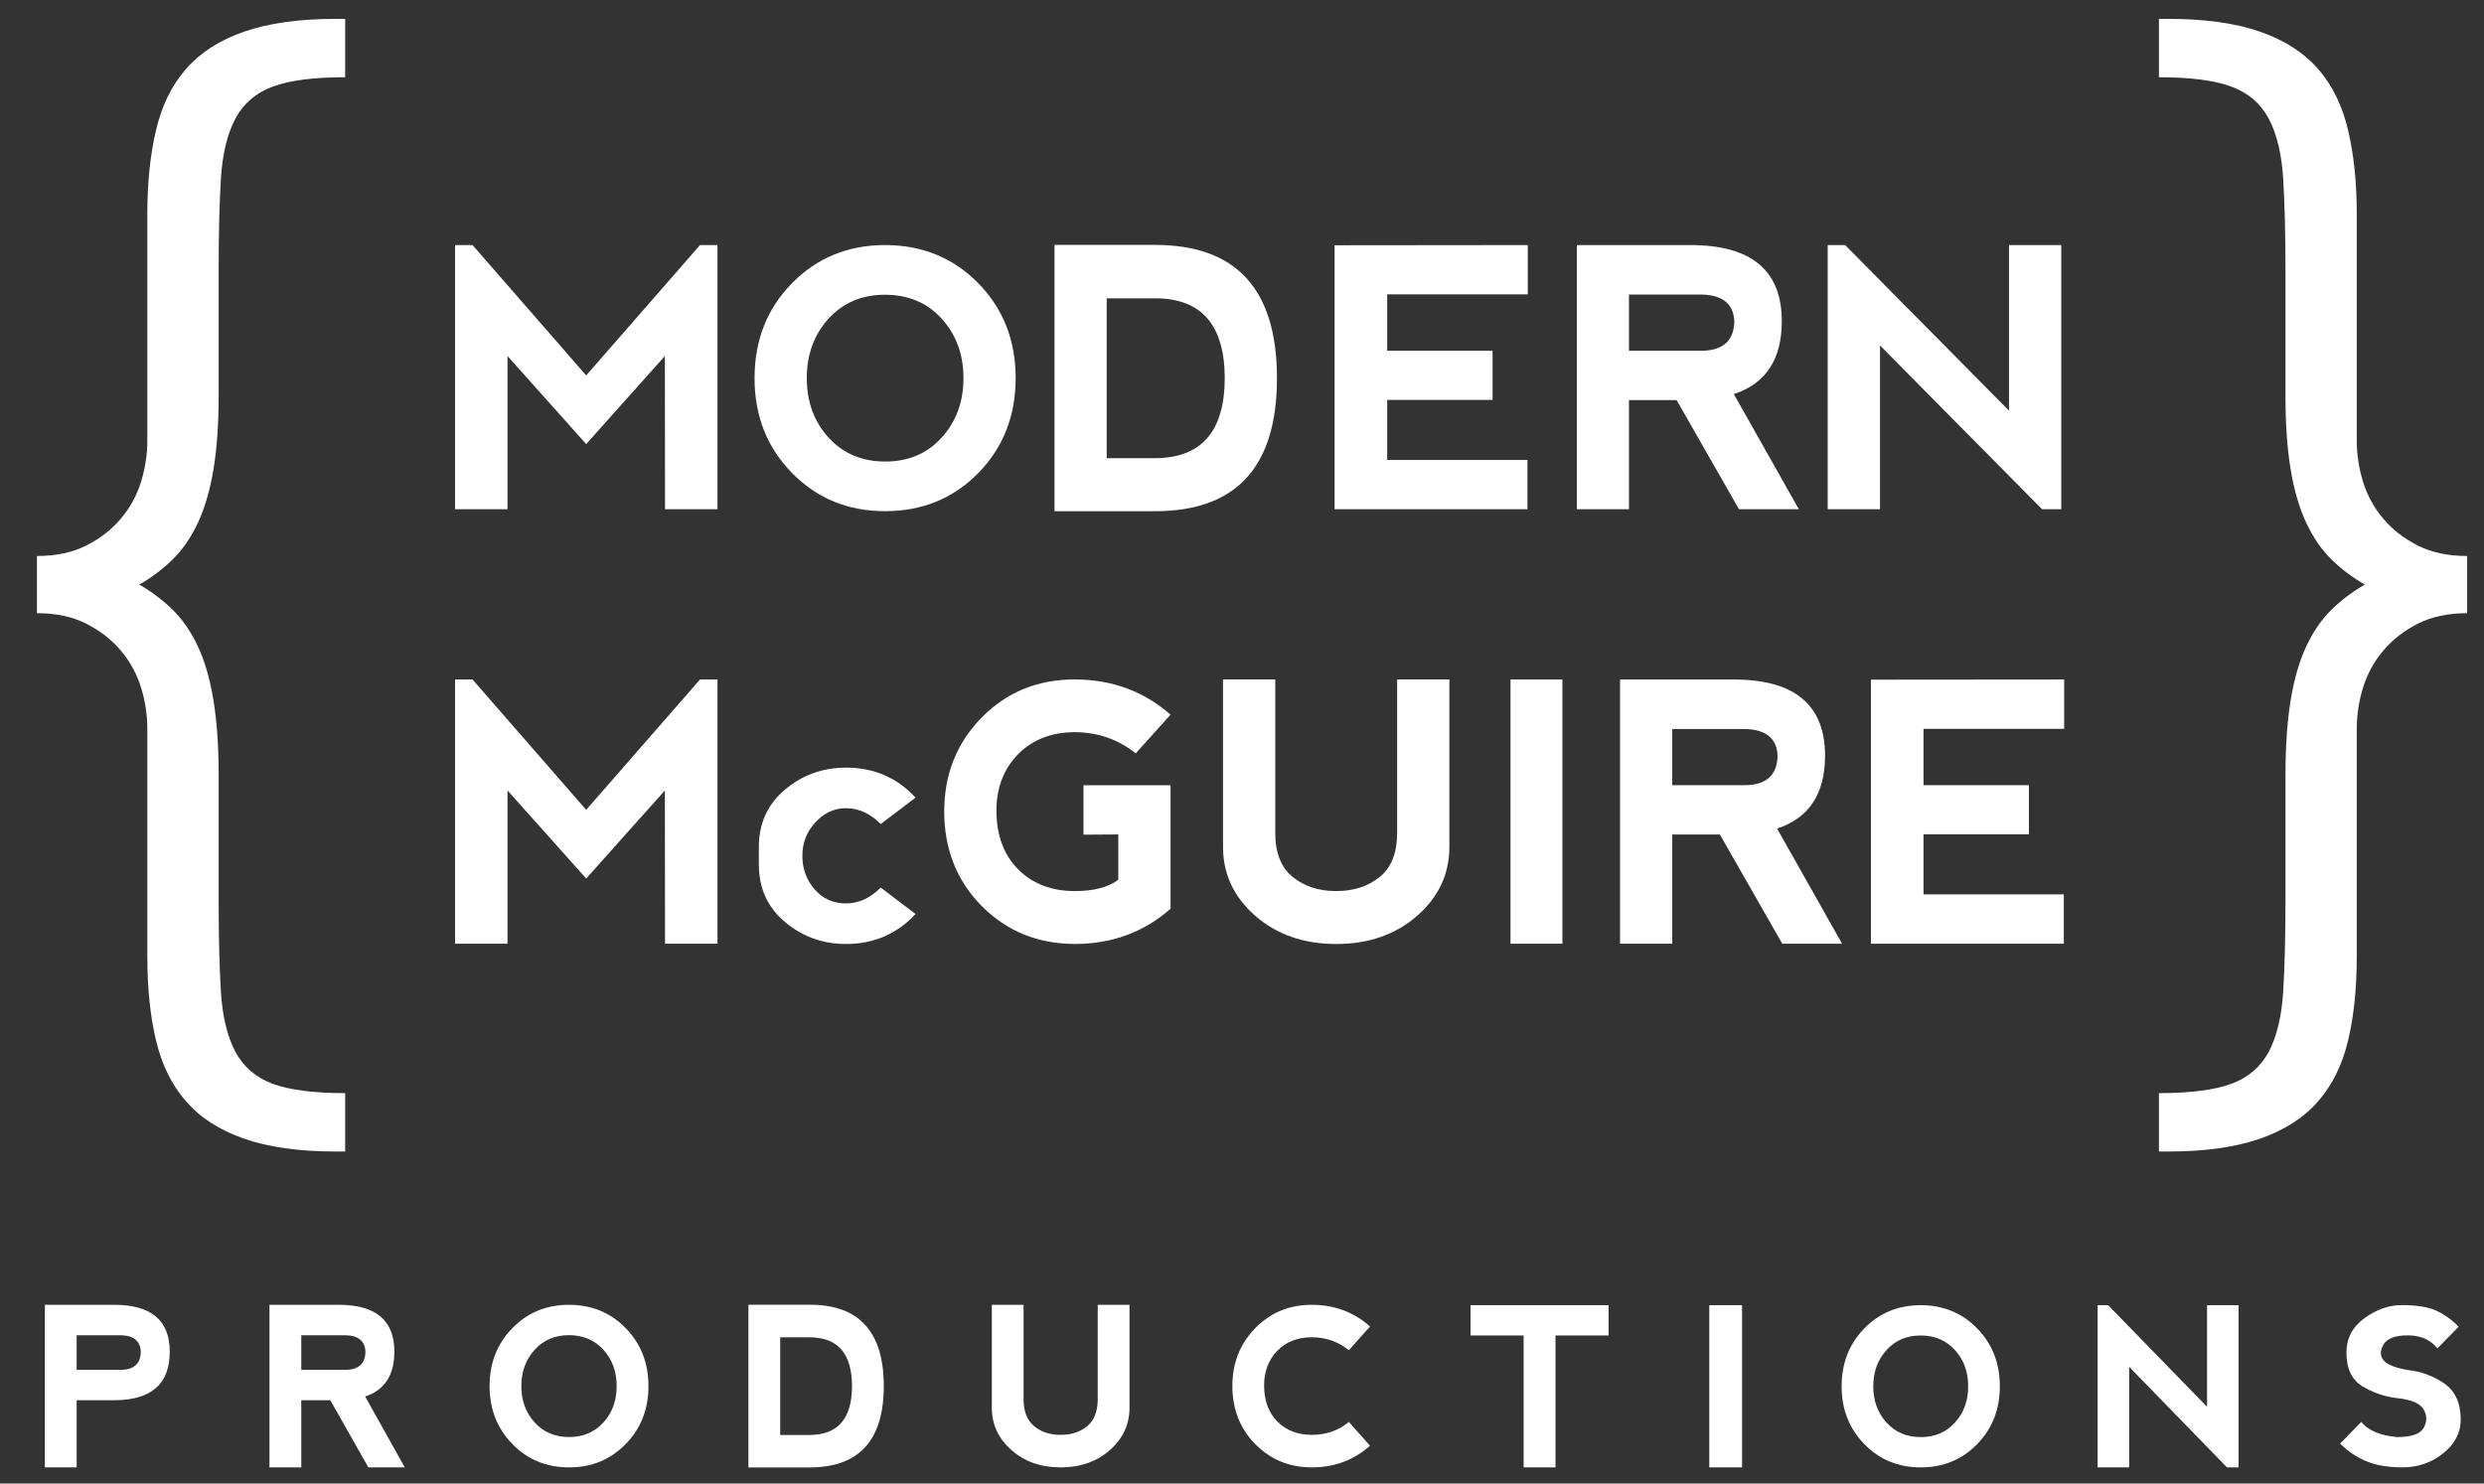
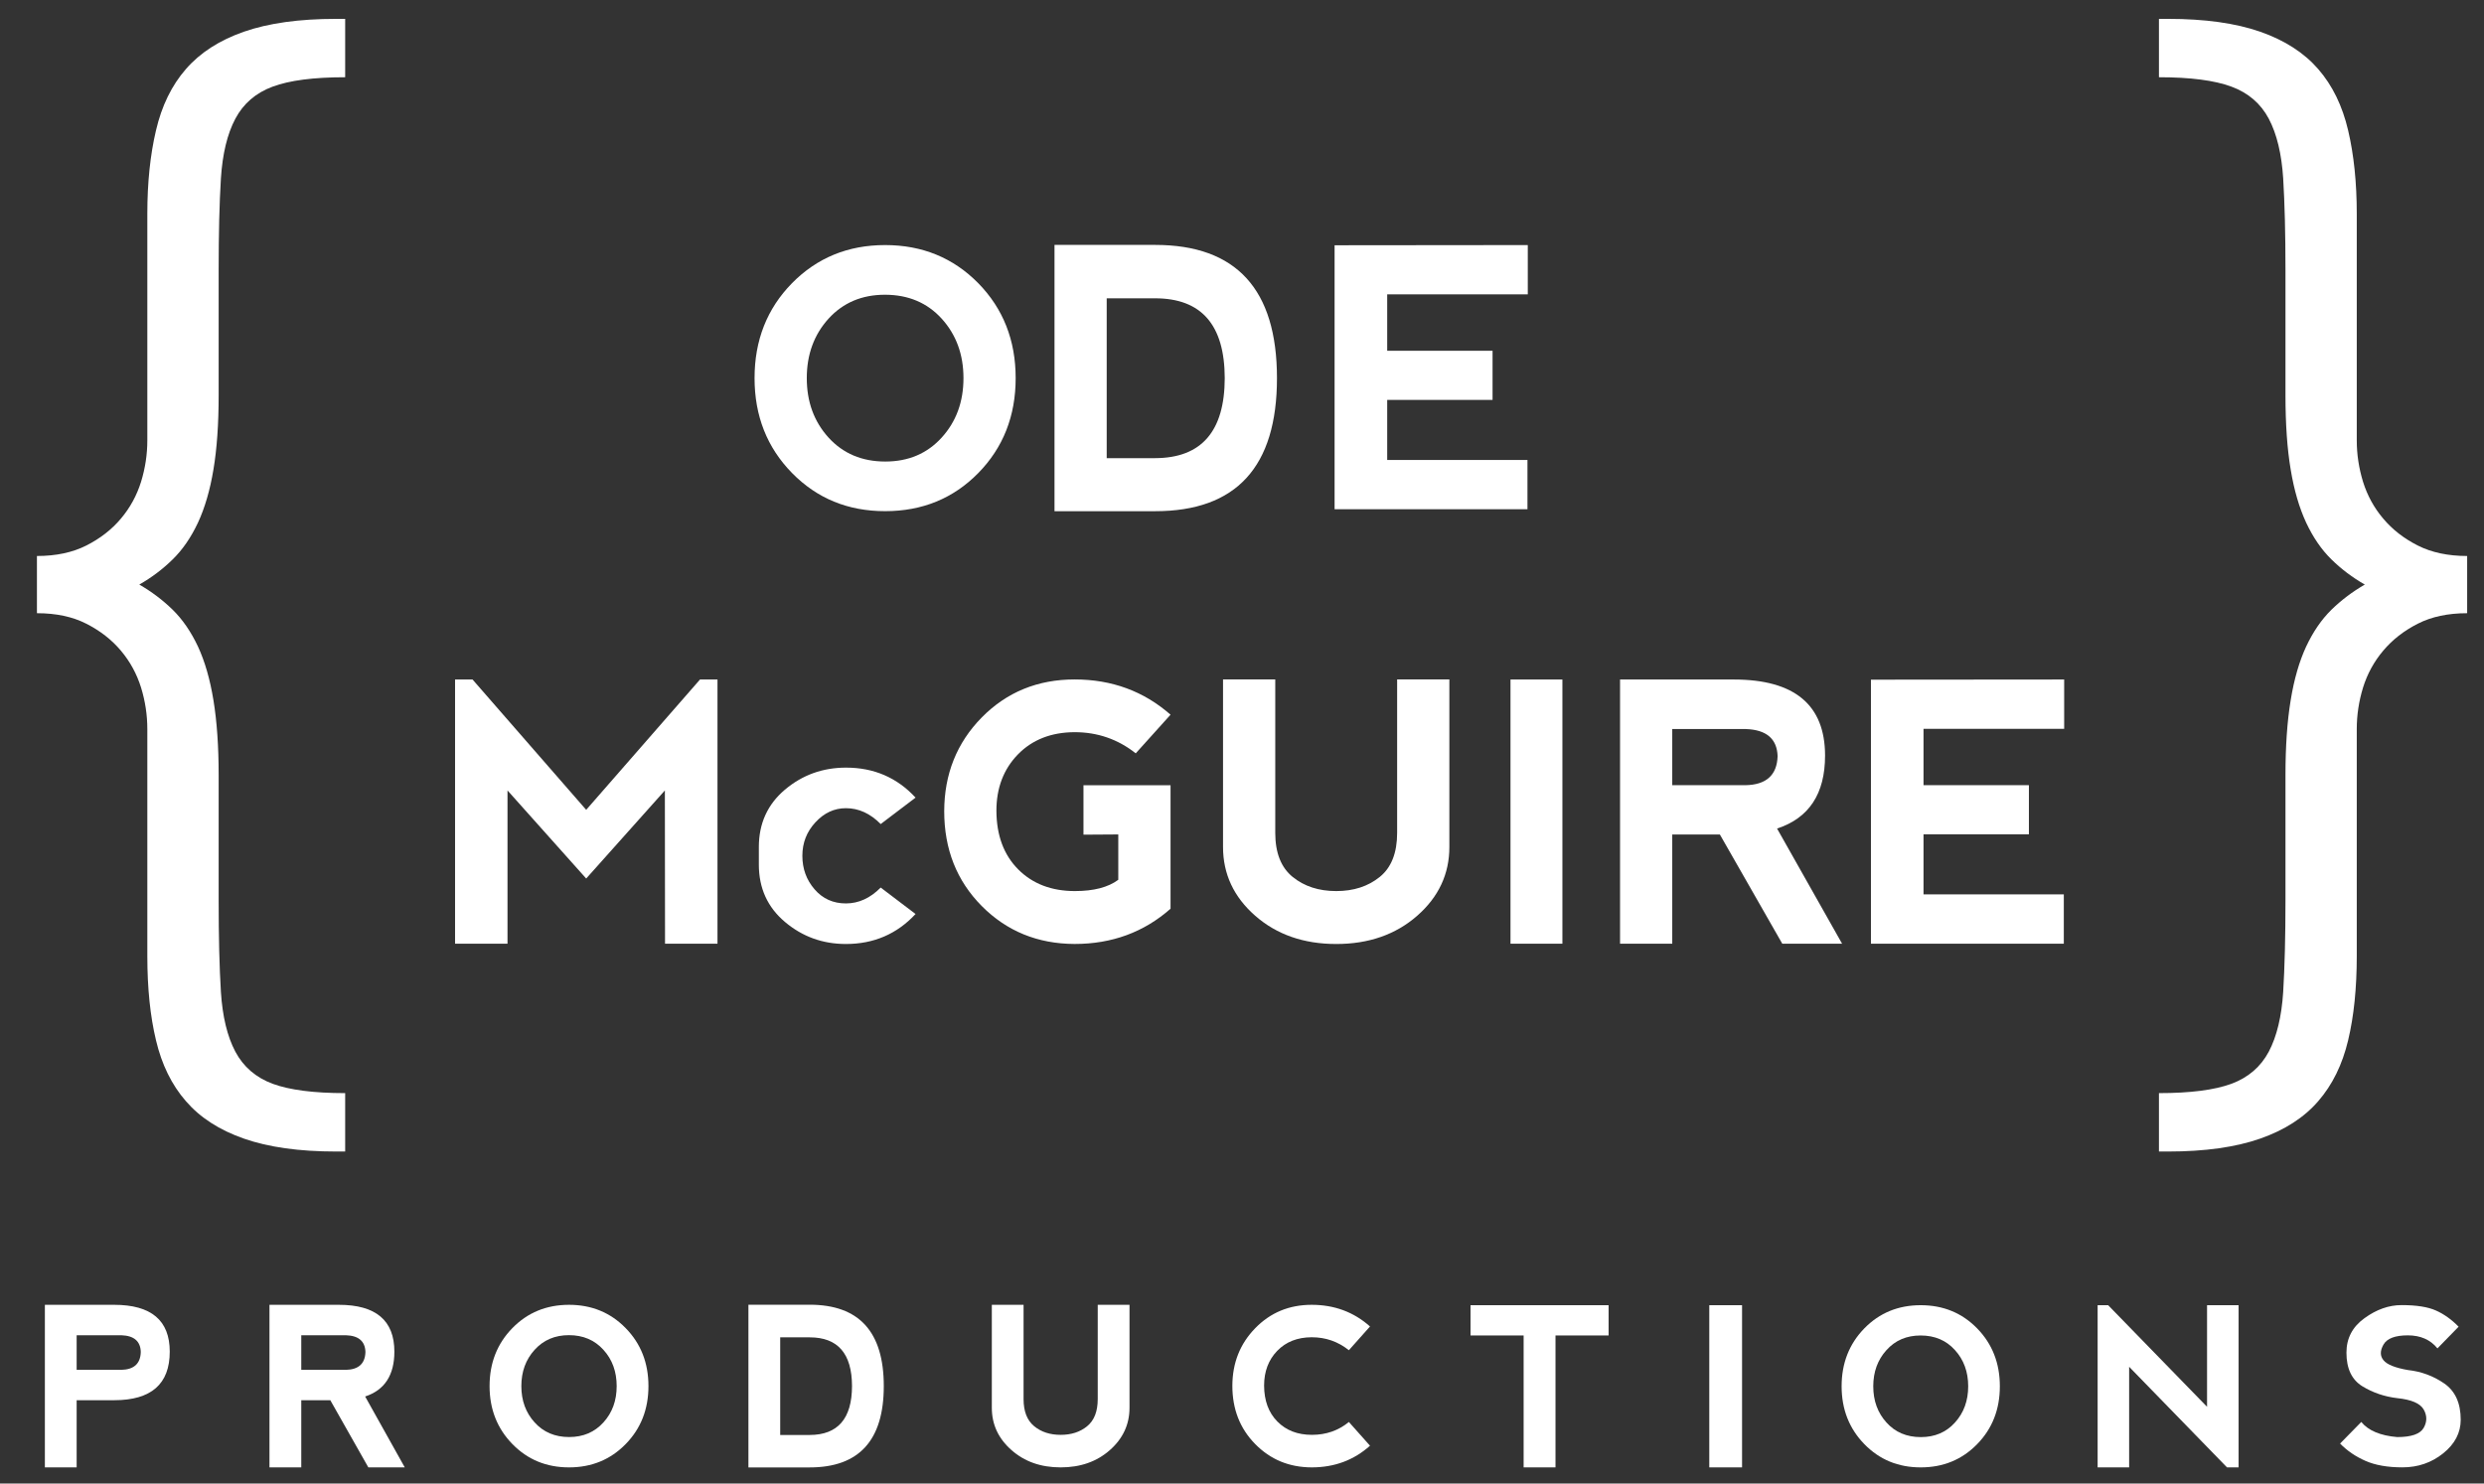
<svg xmlns="http://www.w3.org/2000/svg" width="77" height="46" viewBox="0 0 77 46" fill="none">
  <rect x="0" y="0" width="77" height="46" fill="#333333" stroke="none" />
  <g clip-path="url(#clip0_0_69)">
    <path fill-rule="evenodd" clip-rule="evenodd" d="M2.376 42.476H3.755C4.151 42.468 4.355 42.285 4.364 41.921C4.355 41.589 4.154 41.416 3.764 41.403H2.376V42.476ZM1.391 45.5V40.459H3.538C4.688 40.459 5.262 40.943 5.262 41.911C5.262 42.915 4.688 43.417 3.542 43.417H2.376V45.5H1.391Z" fill="white" />
    <path fill-rule="evenodd" clip-rule="evenodd" d="M9.339 42.476H10.718C11.114 42.468 11.318 42.284 11.328 41.921C11.318 41.59 11.117 41.416 10.727 41.403H9.339V42.476ZM11.319 43.302L12.547 45.5H11.418L10.239 43.417H9.339V45.5H8.353V40.459H10.502C11.65 40.459 12.225 40.943 12.225 41.911C12.225 42.639 11.923 43.103 11.319 43.302Z" fill="white" />
    <path fill-rule="evenodd" clip-rule="evenodd" d="M17.642 44.559C18.078 44.559 18.432 44.408 18.706 44.105C18.98 43.804 19.116 43.428 19.116 42.98C19.116 42.532 18.98 42.156 18.706 41.855C18.432 41.552 18.076 41.4 17.636 41.4C17.2 41.4 16.846 41.552 16.572 41.855C16.298 42.156 16.161 42.532 16.161 42.98C16.161 43.428 16.298 43.804 16.572 44.105C16.846 44.408 17.203 44.559 17.642 44.559ZM15.882 44.775C15.412 44.293 15.176 43.693 15.176 42.98C15.176 42.262 15.412 41.663 15.882 41.182C16.353 40.7 16.938 40.459 17.639 40.459C18.339 40.459 18.925 40.7 19.395 41.182C19.866 41.663 20.101 42.262 20.101 42.98C20.101 43.697 19.866 44.296 19.395 44.777C18.925 45.259 18.339 45.5 17.639 45.5C16.938 45.5 16.353 45.259 15.882 44.775Z" fill="white" />
    <path fill-rule="evenodd" clip-rule="evenodd" d="M31.729 40.459V43.383C31.729 43.764 31.839 44.044 32.058 44.223C32.277 44.403 32.551 44.491 32.879 44.491C33.208 44.491 33.481 44.403 33.7 44.223C33.919 44.044 34.028 43.764 34.028 43.383V40.459H35.013V43.652C35.013 44.167 34.81 44.605 34.406 44.962C34.001 45.321 33.492 45.5 32.879 45.5C32.266 45.5 31.757 45.321 31.353 44.962C30.947 44.605 30.745 44.167 30.745 43.652V40.459H31.729Z" fill="white" />
    <path fill-rule="evenodd" clip-rule="evenodd" d="M38.908 44.775C38.436 44.295 38.201 43.693 38.201 42.97C38.203 42.261 38.44 41.666 38.91 41.184C39.381 40.7 39.964 40.459 40.66 40.459C41.363 40.459 41.966 40.683 42.468 41.131L41.813 41.867C41.477 41.599 41.094 41.465 40.66 41.465C40.218 41.467 39.861 41.607 39.591 41.887C39.321 42.167 39.185 42.527 39.185 42.963C39.187 43.431 39.325 43.803 39.596 44.078C39.868 44.354 40.225 44.491 40.667 44.491C41.108 44.491 41.49 44.358 41.813 44.092L42.468 44.828C41.968 45.276 41.365 45.5 40.66 45.5C39.964 45.498 39.38 45.257 38.908 44.775Z" fill="white" />
    <path fill-rule="evenodd" clip-rule="evenodd" d="M45.584 40.471V41.41H47.23V45.5H48.218V41.41H49.864V40.471H45.584Z" fill="white" />
    <path fill-rule="evenodd" clip-rule="evenodd" d="M52.985 45.5H54.001V40.471H52.985V45.5Z" fill="white" />
    <path fill-rule="evenodd" clip-rule="evenodd" d="M59.543 44.561C59.977 44.561 60.33 44.411 60.602 44.108C60.874 43.808 61.011 43.433 61.011 42.985C61.011 42.539 60.874 42.164 60.602 41.864C60.33 41.561 59.974 41.41 59.536 41.41C59.102 41.41 58.749 41.561 58.477 41.864C58.205 42.164 58.068 42.539 58.068 42.985C58.068 43.433 58.205 43.808 58.477 44.108C58.749 44.411 59.104 44.561 59.543 44.561ZM57.79 44.777C57.322 44.296 57.087 43.698 57.087 42.985C57.087 42.27 57.322 41.672 57.79 41.191C58.259 40.711 58.841 40.471 59.539 40.471C60.237 40.471 60.82 40.711 61.289 41.191C61.758 41.672 61.992 42.27 61.992 42.985C61.992 43.701 61.758 44.299 61.289 44.779C60.82 45.26 60.237 45.5 59.539 45.5C58.841 45.5 58.259 45.26 57.79 44.777Z" fill="white" />
    <path fill-rule="evenodd" clip-rule="evenodd" d="M68.415 40.471V43.621L65.349 40.471H65.023V45.5H66V42.381L69.034 45.5H69.393V40.471H68.415Z" fill="white" />
    <path fill-rule="evenodd" clip-rule="evenodd" d="M75.508 40.635C75.76 40.746 75.995 40.915 76.213 41.138L75.557 41.81C75.339 41.541 75.032 41.406 74.639 41.406C74.245 41.406 73.994 41.502 73.885 41.691C73.775 41.883 73.775 42.044 73.885 42.178C73.994 42.312 74.245 42.412 74.639 42.481C75.054 42.526 75.432 42.665 75.771 42.9C76.109 43.136 76.278 43.508 76.278 44.024C76.278 44.425 76.098 44.773 75.737 45.063C75.375 45.354 74.953 45.499 74.472 45.499C74.015 45.499 73.633 45.433 73.326 45.298C73.021 45.165 72.758 44.985 72.539 44.761L73.196 44.091C73.414 44.359 73.786 44.516 74.31 44.56C74.749 44.56 75.021 44.465 75.13 44.275C75.238 44.086 75.238 43.895 75.13 43.704C75.021 43.515 74.749 43.398 74.31 43.353C73.918 43.307 73.557 43.185 73.228 42.984C72.901 42.782 72.736 42.436 72.736 41.943C72.736 41.498 72.922 41.142 73.296 40.873C73.669 40.602 74.052 40.468 74.446 40.468C74.903 40.468 75.257 40.523 75.508 40.635Z" fill="white" />
    <path fill-rule="evenodd" clip-rule="evenodd" d="M25.099 44.495C25.972 44.493 26.409 43.988 26.411 42.979C26.409 41.972 25.972 41.468 25.099 41.468H24.185V44.495H25.099ZM23.2 45.501V40.456H25.099C26.631 40.456 27.396 41.297 27.396 42.979C27.396 44.659 26.631 45.501 25.099 45.501H23.2Z" fill="white" />
-     <path fill-rule="evenodd" clip-rule="evenodd" d="M14.106 15.791V7.599H14.648L18.171 11.641L21.699 7.599H22.241V15.791H20.615L20.61 11.04L18.171 13.77L15.732 11.04V15.791H14.106Z" fill="white" />
    <path fill-rule="evenodd" clip-rule="evenodd" d="M27.443 14.311C28.159 14.311 28.742 14.063 29.191 13.568C29.641 13.073 29.866 12.459 29.866 11.725C29.866 10.991 29.641 10.378 29.191 9.881C28.742 9.387 28.154 9.139 27.431 9.139C26.717 9.139 26.134 9.387 25.683 9.881C25.234 10.378 25.009 10.991 25.009 11.725C25.009 12.459 25.234 13.073 25.683 13.568C26.134 14.063 26.72 14.311 27.443 14.311ZM24.55 14.665C23.777 13.876 23.39 12.895 23.39 11.725C23.39 10.551 23.777 9.57 24.55 8.782C25.325 7.994 26.286 7.599 27.438 7.599C28.587 7.599 29.551 7.994 30.325 8.782C31.097 9.57 31.484 10.551 31.484 11.725C31.484 12.899 31.097 13.88 30.325 14.668C29.551 15.457 28.587 15.85 27.438 15.85C26.286 15.85 25.325 15.456 24.55 14.665Z" fill="white" />
    <path fill-rule="evenodd" clip-rule="evenodd" d="M35.806 14.206C37.242 14.203 37.962 13.375 37.965 11.726C37.962 10.075 37.242 9.25 35.806 9.25H34.306V14.206H35.806ZM32.688 15.851V7.594H35.806C38.324 7.594 39.584 8.971 39.584 11.726C39.584 14.475 38.324 15.851 35.806 15.851H32.688Z" fill="white" />
    <path fill-rule="evenodd" clip-rule="evenodd" d="M41.37 15.791V7.605L47.359 7.599V9.128H43.001V10.876H46.267V12.4H43.001V14.263H47.349V15.791H41.37Z" fill="white" />
-     <path fill-rule="evenodd" clip-rule="evenodd" d="M50.495 10.877H52.759C53.41 10.865 53.744 10.566 53.762 9.975C53.744 9.436 53.415 9.156 52.776 9.134H50.495V10.877ZM53.746 12.22L55.762 15.791H53.907L51.972 12.406H50.495V15.791H48.879V7.599H52.403C54.29 7.599 55.233 8.386 55.233 9.959C55.233 11.142 54.737 11.895 53.746 12.22Z" fill="white" />
-     <path fill-rule="evenodd" clip-rule="evenodd" d="M56.656 15.791V7.599H57.196L62.276 12.733V7.599H63.896V15.791H63.302L58.277 10.712V15.791H56.656Z" fill="white" />
    <path fill-rule="evenodd" clip-rule="evenodd" d="M14.106 29.262V21.07H14.648L18.171 25.111L21.699 21.07H22.241V29.262H20.615L20.61 24.51L18.171 27.241L15.732 24.51V29.262H14.106Z" fill="white" />
    <path fill-rule="evenodd" clip-rule="evenodd" d="M24.332 28.587C23.793 28.132 23.523 27.54 23.523 26.81V26.263C23.523 25.534 23.793 24.941 24.332 24.485C24.872 24.03 25.504 23.802 26.226 23.802C27.09 23.802 27.808 24.112 28.381 24.732L27.3 25.552C26.977 25.224 26.617 25.06 26.222 25.06C25.861 25.06 25.547 25.206 25.277 25.498C25.006 25.79 24.872 26.136 24.872 26.536C24.872 26.938 24.998 27.284 25.25 27.575C25.502 27.867 25.826 28.013 26.222 28.013C26.617 28.013 26.977 27.849 27.3 27.521L28.381 28.341C27.805 28.961 27.085 29.271 26.222 29.271C25.502 29.271 24.872 29.043 24.332 28.587Z" fill="white" />
    <path fill-rule="evenodd" clip-rule="evenodd" d="M30.431 28.092C29.656 27.31 29.269 26.331 29.269 25.153C29.272 24.001 29.66 23.032 30.434 22.245C31.207 21.461 32.167 21.068 33.311 21.068C34.466 21.068 35.456 21.433 36.285 22.161L35.206 23.359C34.654 22.922 34.023 22.703 33.311 22.703C32.584 22.706 31.998 22.937 31.554 23.392C31.11 23.848 30.887 24.431 30.887 25.142C30.891 25.904 31.116 26.508 31.562 26.957C32.008 27.405 32.595 27.63 33.321 27.63C33.904 27.63 34.353 27.513 34.665 27.28V25.874L33.586 25.881V24.349H36.285V28.177C35.461 28.905 34.469 29.27 33.311 29.27C32.167 29.266 31.206 28.874 30.431 28.092Z" fill="white" />
    <path fill-rule="evenodd" clip-rule="evenodd" d="M39.531 21.068V25.825C39.531 26.446 39.712 26.901 40.071 27.192C40.431 27.484 40.881 27.63 41.421 27.63C41.961 27.63 42.409 27.484 42.77 27.192C43.129 26.901 43.309 26.446 43.309 25.825V21.068H44.928V26.263C44.928 27.101 44.595 27.813 43.93 28.396C43.265 28.979 42.428 29.271 41.421 29.271C40.414 29.271 39.576 28.979 38.91 28.396C38.245 27.813 37.912 27.101 37.912 26.263V21.068H39.531Z" fill="white" />
    <path fill-rule="evenodd" clip-rule="evenodd" d="M46.823 29.262H48.432V21.07H46.823V29.262Z" fill="white" />
    <path fill-rule="evenodd" clip-rule="evenodd" d="M51.837 24.347H54.1C54.75 24.337 55.084 24.036 55.103 23.446C55.084 22.907 54.756 22.627 54.116 22.606H51.837V24.347ZM55.086 25.691L57.102 29.262H55.248L53.314 25.877H51.837V29.262H50.219V21.07H53.744C55.63 21.07 56.574 21.858 56.574 23.43C56.574 24.613 56.077 25.367 55.086 25.691Z" fill="white" />
    <path fill-rule="evenodd" clip-rule="evenodd" d="M57.996 29.262V21.075L63.986 21.07V22.599H59.626V24.347H62.893V25.87H59.626V27.733H63.975V29.262H57.996Z" fill="white" />
    <path fill-rule="evenodd" clip-rule="evenodd" d="M73.305 18.126C72.926 17.909 72.58 17.65 72.271 17.346C71.963 17.045 71.702 16.664 71.487 16.206C71.274 15.746 71.112 15.197 71.007 14.556C70.899 13.916 70.846 13.149 70.846 12.255V8.376C70.846 7.24 70.821 6.292 70.775 5.531C70.726 4.77 70.578 4.153 70.329 3.682C70.079 3.211 69.693 2.879 69.17 2.686C68.647 2.492 67.898 2.395 66.924 2.395V0.585H67.209C68.349 0.585 69.3 0.718 70.061 0.983C70.821 1.249 71.422 1.635 71.861 2.142C72.302 2.648 72.61 3.282 72.788 4.041C72.967 4.802 73.056 5.666 73.056 6.631V13.656C73.056 14.09 73.121 14.518 73.251 14.941C73.383 15.363 73.59 15.744 73.876 16.081C74.161 16.42 74.517 16.697 74.945 16.914C75.373 17.131 75.884 17.24 76.478 17.24V19.014C75.884 19.014 75.373 19.122 74.945 19.341C74.517 19.559 74.161 19.837 73.876 20.176C73.59 20.514 73.383 20.896 73.251 21.318C73.121 21.741 73.056 22.171 73.056 22.606V29.646C73.056 30.638 72.967 31.509 72.788 32.258C72.61 33.008 72.302 33.638 71.861 34.145C71.422 34.654 70.821 35.04 70.061 35.306C69.3 35.572 68.349 35.706 67.209 35.706H66.924V33.895C67.898 33.895 68.647 33.798 69.17 33.606C69.693 33.412 70.079 33.079 70.329 32.609C70.578 32.137 70.726 31.52 70.775 30.76C70.821 29.998 70.846 29.049 70.846 27.914V24.035C70.846 23.142 70.899 22.368 71.007 21.715C71.112 21.063 71.274 20.508 71.487 20.048C71.702 19.59 71.963 19.209 72.271 18.906C72.58 18.605 72.926 18.345 73.305 18.126Z" fill="white" />
    <path fill-rule="evenodd" clip-rule="evenodd" d="M4.318 18.126C4.698 18.345 5.043 18.605 5.352 18.906C5.66 19.209 5.922 19.59 6.137 20.048C6.35 20.508 6.511 21.063 6.617 21.715C6.724 22.368 6.778 23.142 6.778 24.035V27.914C6.778 29.049 6.801 29.998 6.848 30.76C6.897 31.52 7.045 32.137 7.295 32.609C7.545 33.079 7.931 33.412 8.453 33.606C8.975 33.798 9.724 33.895 10.7 33.895V35.706H10.414C9.274 35.706 8.323 35.572 7.562 35.306C6.801 35.04 6.202 34.654 5.763 34.145C5.321 33.638 5.013 33.008 4.836 32.258C4.656 31.509 4.567 30.638 4.567 29.646V22.606C4.567 22.171 4.502 21.741 4.372 21.318C4.24 20.896 4.033 20.514 3.748 20.176C3.463 19.837 3.106 19.559 2.678 19.341C2.25 19.122 1.739 19.014 1.145 19.014V17.24C1.739 17.24 2.25 17.131 2.678 16.914C3.106 16.697 3.463 16.42 3.748 16.081C4.033 15.744 4.24 15.363 4.372 14.941C4.502 14.518 4.567 14.09 4.567 13.656V6.631C4.567 5.666 4.656 4.802 4.836 4.041C5.013 3.282 5.321 2.648 5.763 2.142C6.202 1.635 6.801 1.249 7.562 0.983C8.323 0.718 9.274 0.585 10.414 0.585H10.7V2.395C9.724 2.395 8.975 2.492 8.453 2.686C7.931 2.879 7.545 3.211 7.295 3.682C7.045 4.153 6.897 4.77 6.848 5.531C6.801 6.292 6.778 7.24 6.778 8.376V12.255C6.778 13.149 6.724 13.916 6.617 14.556C6.511 15.197 6.35 15.746 6.137 16.206C5.922 16.664 5.66 17.045 5.352 17.346C5.043 17.65 4.698 17.909 4.318 18.126Z" fill="white" />
  </g>
  <defs>
    <clipPath id="clip0_0_69">
      <rect width="75.449" height="45" fill="white" transform="translate(1.051 0.5)" />
    </clipPath>
  </defs>
</svg>